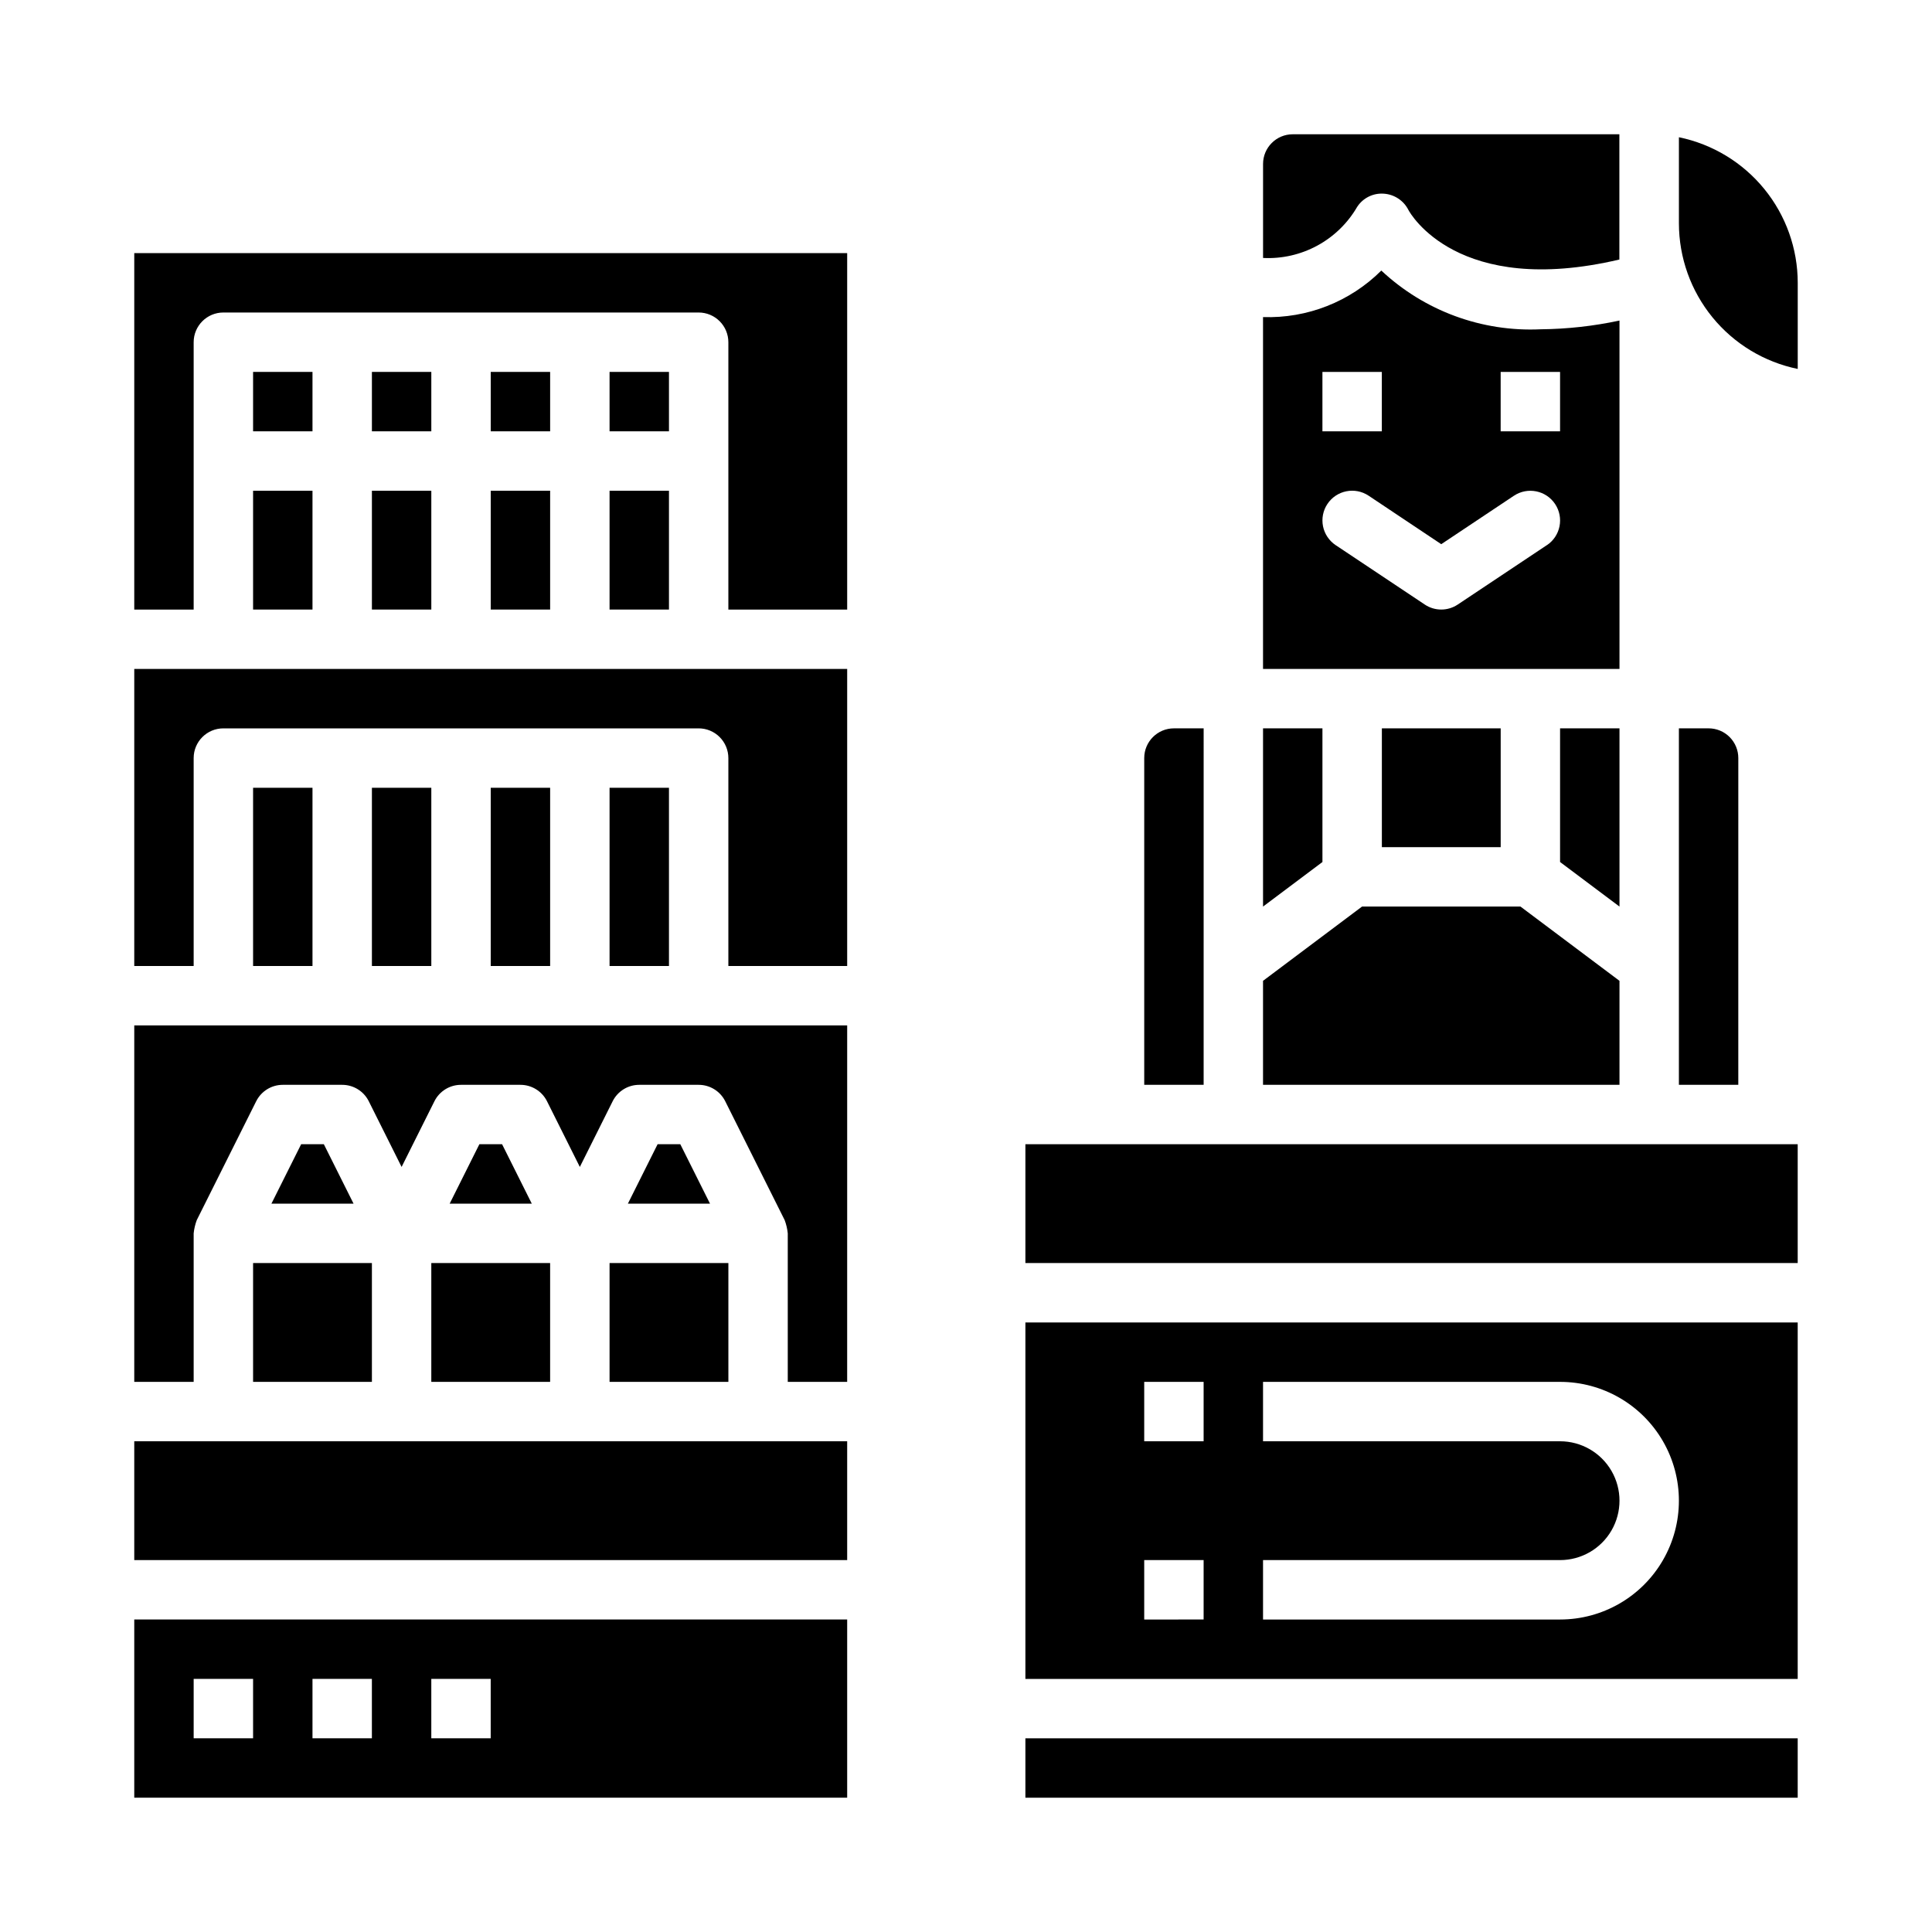
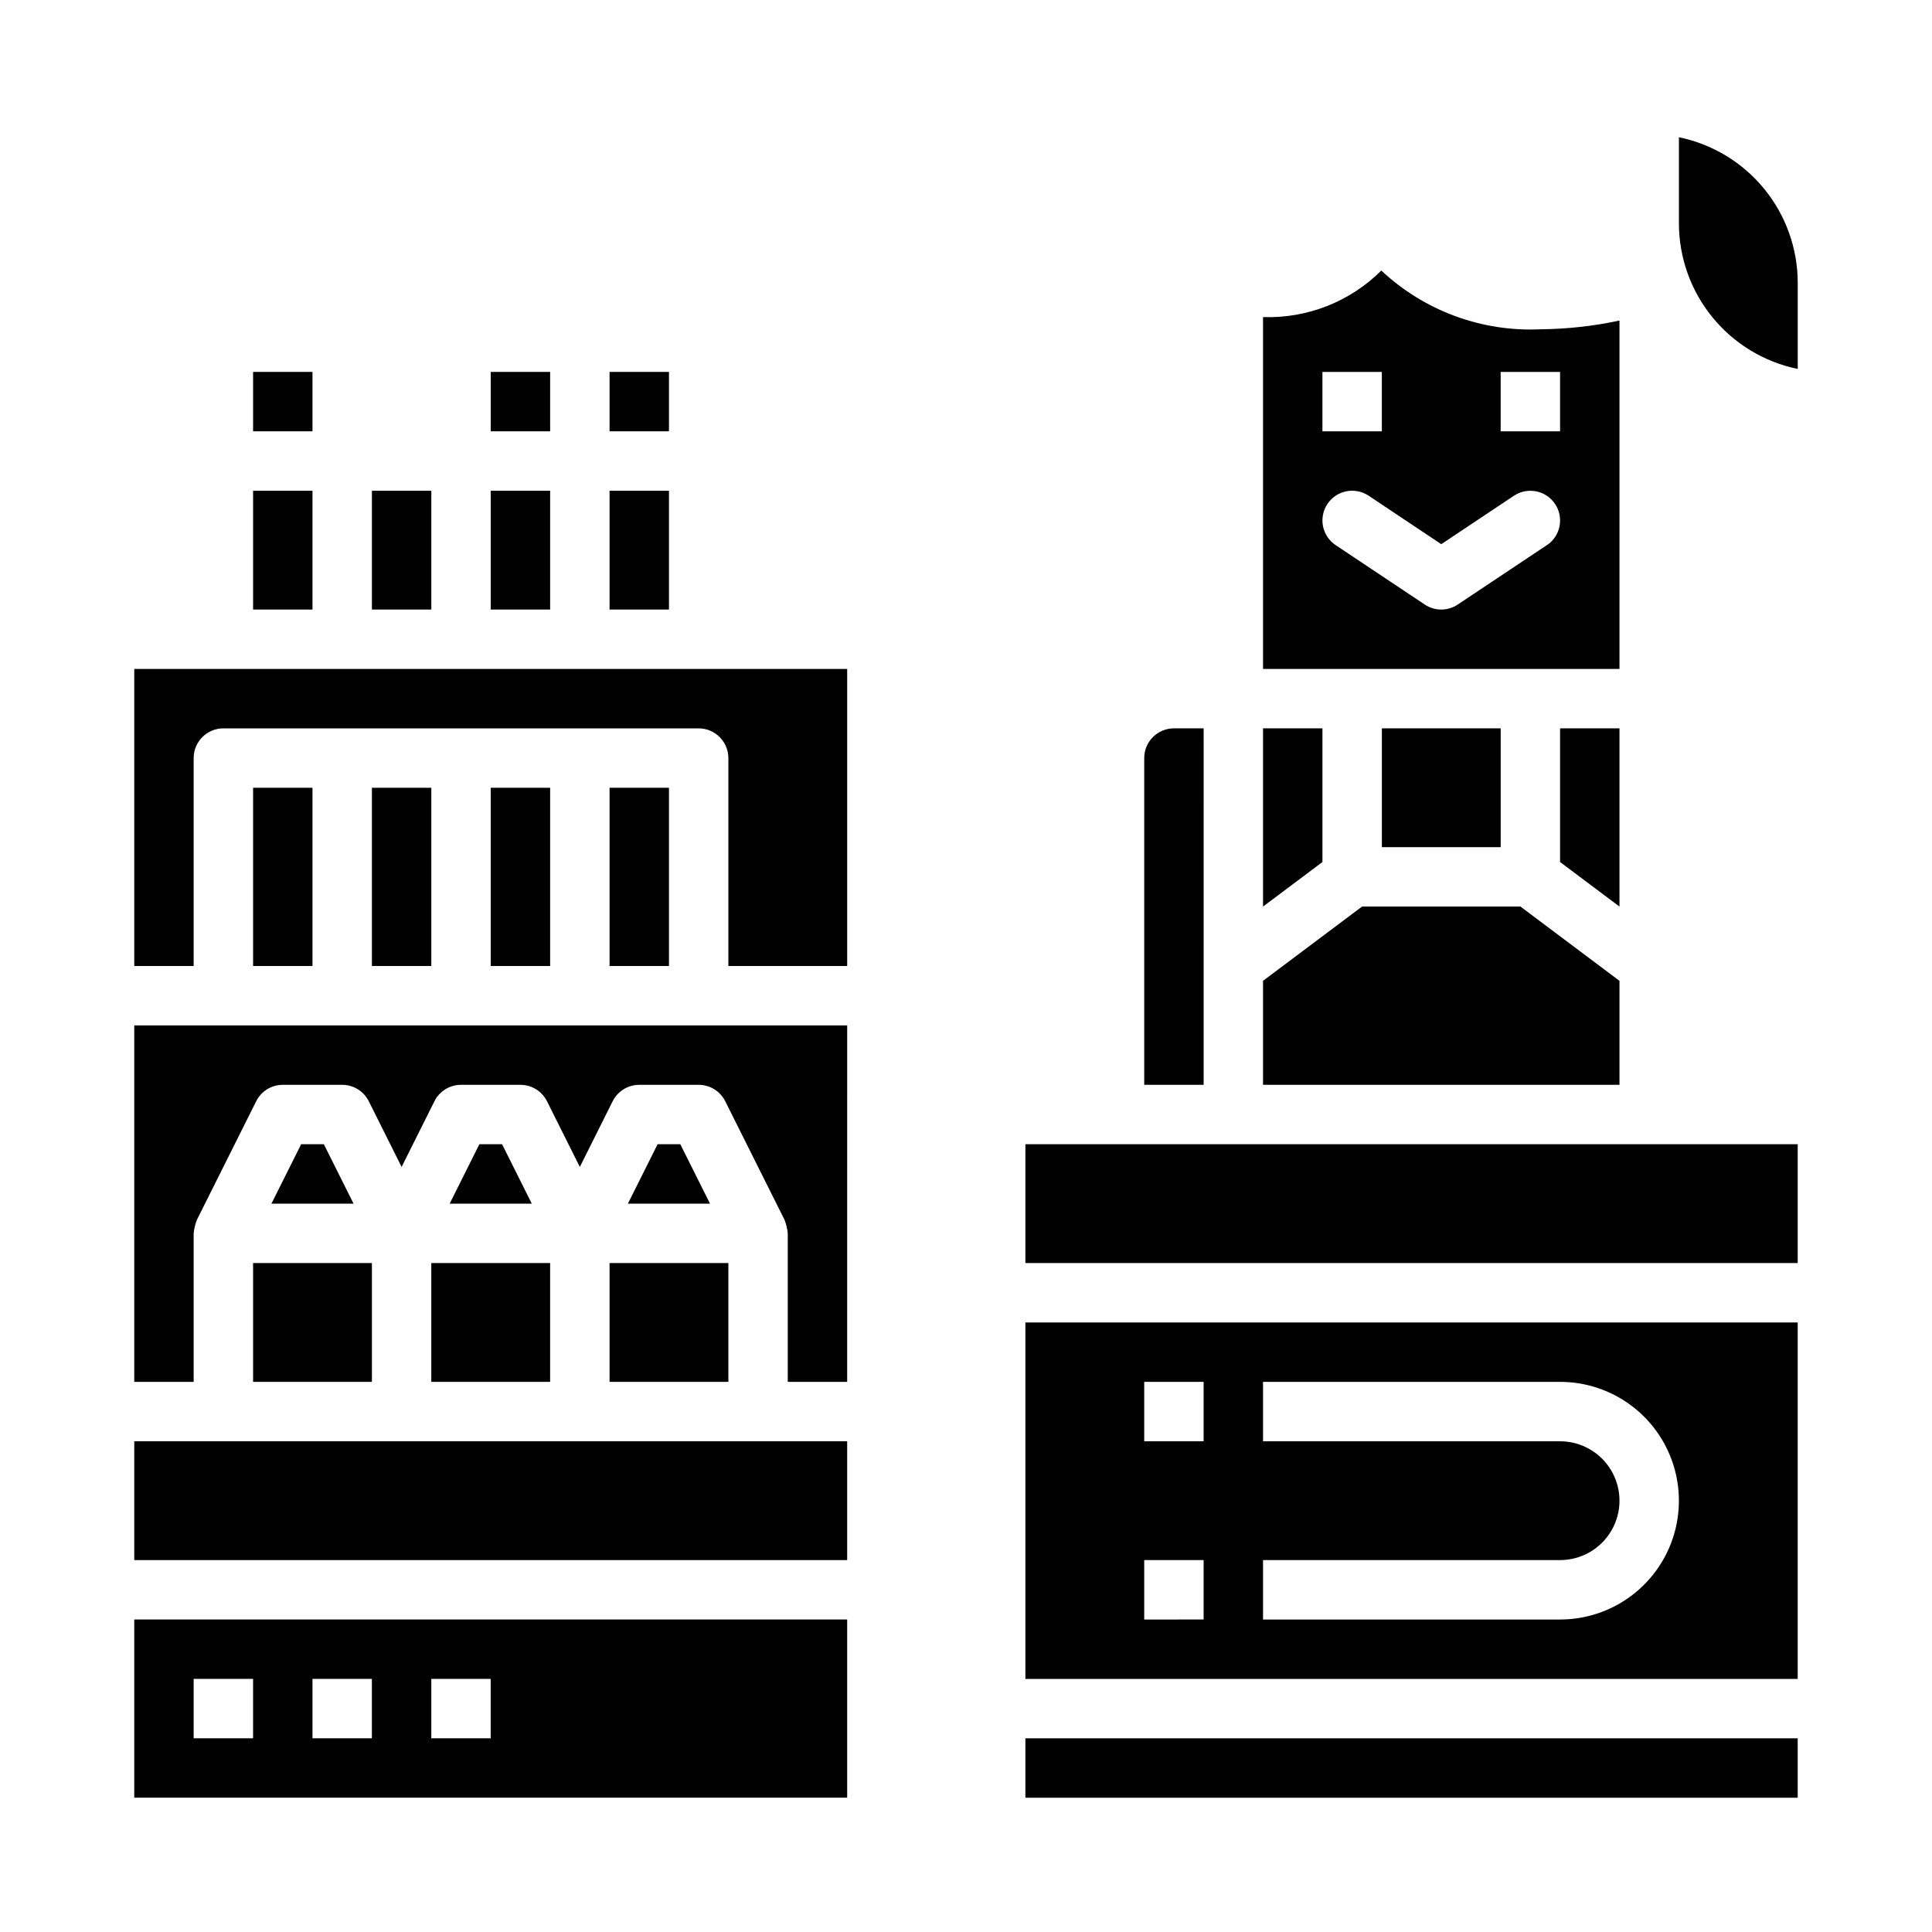
<svg xmlns="http://www.w3.org/2000/svg" fill="#000000" width="800px" height="800px" version="1.1" viewBox="144 144 512 512">
  <g>
    <path d="m573.18 384.25v-47.23h-15.746v35.422z" />
    <path d="m573.18 228.95c-6.852 1.469-13.836 2.246-20.844 2.312-15.617 0.742-30.867-4.875-42.273-15.562-8.297 8.262-19.645 12.727-31.348 12.328v93.25h94.465zm-78.723 13.609h15.742v15.742h-15.742zm59.473 45.91-23.617 15.742h0.004c-2.644 1.766-6.094 1.766-8.738 0l-23.617-15.742c-1.734-1.16-2.941-2.961-3.352-5.008-0.406-2.047 0.012-4.176 1.172-5.91 2.414-3.617 7.301-4.594 10.918-2.184l19.246 12.848 19.246-12.832h0.004c3.617-2.41 8.504-1.434 10.918 2.184 2.414 3.617 1.438 8.504-2.18 10.918zm3.504-30.168h-15.742v-15.742h15.742z" />
-     <path d="m503.66 198.83c1.535-2.363 4.231-3.703 7.039-3.504 2.801 0.176 5.301 1.828 6.559 4.34 0.48 0.906 13.043 23.184 55.891 13.113v-33.195h-86.555c-4.348 0-7.871 3.523-7.871 7.871v24.906c5 0.254 9.969-0.879 14.367-3.266 4.398-2.387 8.059-5.938 10.57-10.266z" />
    <path d="m573.18 403.93-26.238-19.68h-41.988l-26.238 19.68v27.555h94.465z" />
    <path d="m510.21 337.02h31.488v31.488h-31.488z" />
    <path d="m462.98 337.02h-7.875c-4.348 0-7.871 3.523-7.871 7.871v86.594h15.742z" />
    <path d="m494.46 337.02h-15.742v47.23l15.742-11.809z" />
    <path d="m588.93 180.37v22.832c0.012 9.07 3.148 17.859 8.887 24.887 5.734 7.027 13.719 11.859 22.602 13.684v-22.828c-0.008-9.07-3.144-17.859-8.883-24.887-5.734-7.027-13.719-11.859-22.605-13.688z" />
    <path d="m415.74 604.67h204.67v15.742h-204.67z" />
    <path d="m415.74 447.23h204.67v31.488h-204.67z" />
-     <path d="m604.67 344.89c0-2.09-0.832-4.09-2.305-5.566-1.477-1.477-3.481-2.305-5.566-2.305h-7.875v94.465h15.742z" />
    <path d="m415.74 588.93h204.67v-94.465h-204.67zm62.977-31.488h78.719c5.625 0 10.824-3 13.637-7.871s2.812-10.871 0-15.742c-2.812-4.871-8.012-7.875-13.637-7.875h-78.719v-15.742h78.719c11.25 0 21.645 6 27.27 15.742 5.625 9.742 5.625 21.746 0 31.488s-16.02 15.746-27.27 15.746h-78.719zm-31.488-47.23h15.742v15.742h-15.742zm0 47.23h15.742v15.742l-15.742 0.004z" />
    <path d="m223.81 447.23-7.875 15.746h21.758l-7.871-15.746z" />
    <path d="m211.07 478.72h31.488v31.488h-31.488z" />
    <path d="m258.3 478.72h31.488v31.488h-31.488z" />
    <path d="m179.58 525.95h188.93v31.488h-188.93z" />
    <path d="m271.04 447.23-7.871 15.746h21.758l-7.871-15.746z" />
    <path d="m179.58 620.41h188.93v-47.23h-188.93zm78.719-31.488h15.742v15.742l-15.742 0.004zm-31.488 0h15.742v15.742l-15.742 0.004zm-31.488 0h15.746v15.742l-15.746 0.004z" />
    <path d="m274.05 274.05h15.742v31.488h-15.742z" />
    <path d="m211.07 242.56h15.742v15.742h-15.742z" />
    <path d="m211.07 274.05h15.742v31.488h-15.742z" />
    <path d="m179.58 400h15.742v-55.105c0-4.348 3.527-7.871 7.875-7.871h125.95c2.09 0 4.094 0.828 5.566 2.305 1.477 1.477 2.309 3.477 2.309 5.566v55.105h31.488v-78.723h-188.93z" />
    <path d="m242.56 274.05h15.742v31.488h-15.742z" />
    <path d="m305.54 242.56h15.742v15.742h-15.742z" />
    <path d="m305.54 352.77h15.742v47.23h-15.742z" />
    <path d="m305.54 274.05h15.742v31.488h-15.742z" />
-     <path d="m242.56 242.56h15.742v15.742h-15.742z" />
    <path d="m274.05 242.56h15.742v15.742h-15.742z" />
    <path d="m242.56 352.77h15.742v47.23h-15.742z" />
    <path d="m211.07 352.77h15.742v47.23h-15.742z" />
    <path d="m179.58 510.21h15.742v-39.359c0.125-1.203 0.402-2.387 0.828-3.519l15.742-31.488h0.004c1.332-2.668 4.059-4.356 7.043-4.352h15.746c2.981-0.004 5.711 1.684 7.043 4.352l8.699 17.406 8.699-17.406c1.332-2.668 4.062-4.356 7.047-4.352h15.742c2.984-0.004 5.711 1.684 7.047 4.352l8.699 17.406 8.699-17.406h-0.004c1.336-2.668 4.062-4.356 7.047-4.352h15.742c2.984-0.004 5.715 1.684 7.047 4.352l15.742 31.488h0.004c0.422 1.133 0.703 2.316 0.824 3.519v39.359h15.742l0.004-94.465h-188.93z" />
    <path d="m274.05 352.77h15.742v47.23h-15.742z" />
    <path d="m318.27 447.23-7.871 15.746h21.758l-7.871-15.746z" />
-     <path d="m179.58 305.54h15.742v-70.848c0-4.348 3.527-7.875 7.875-7.875h125.95c2.09 0 4.094 0.832 5.566 2.309 1.477 1.477 2.309 3.477 2.309 5.566v70.848h31.488v-94.465h-188.93z" />
    <path d="m305.54 478.72h31.488v31.488h-31.488z" />
  </g>
</svg>